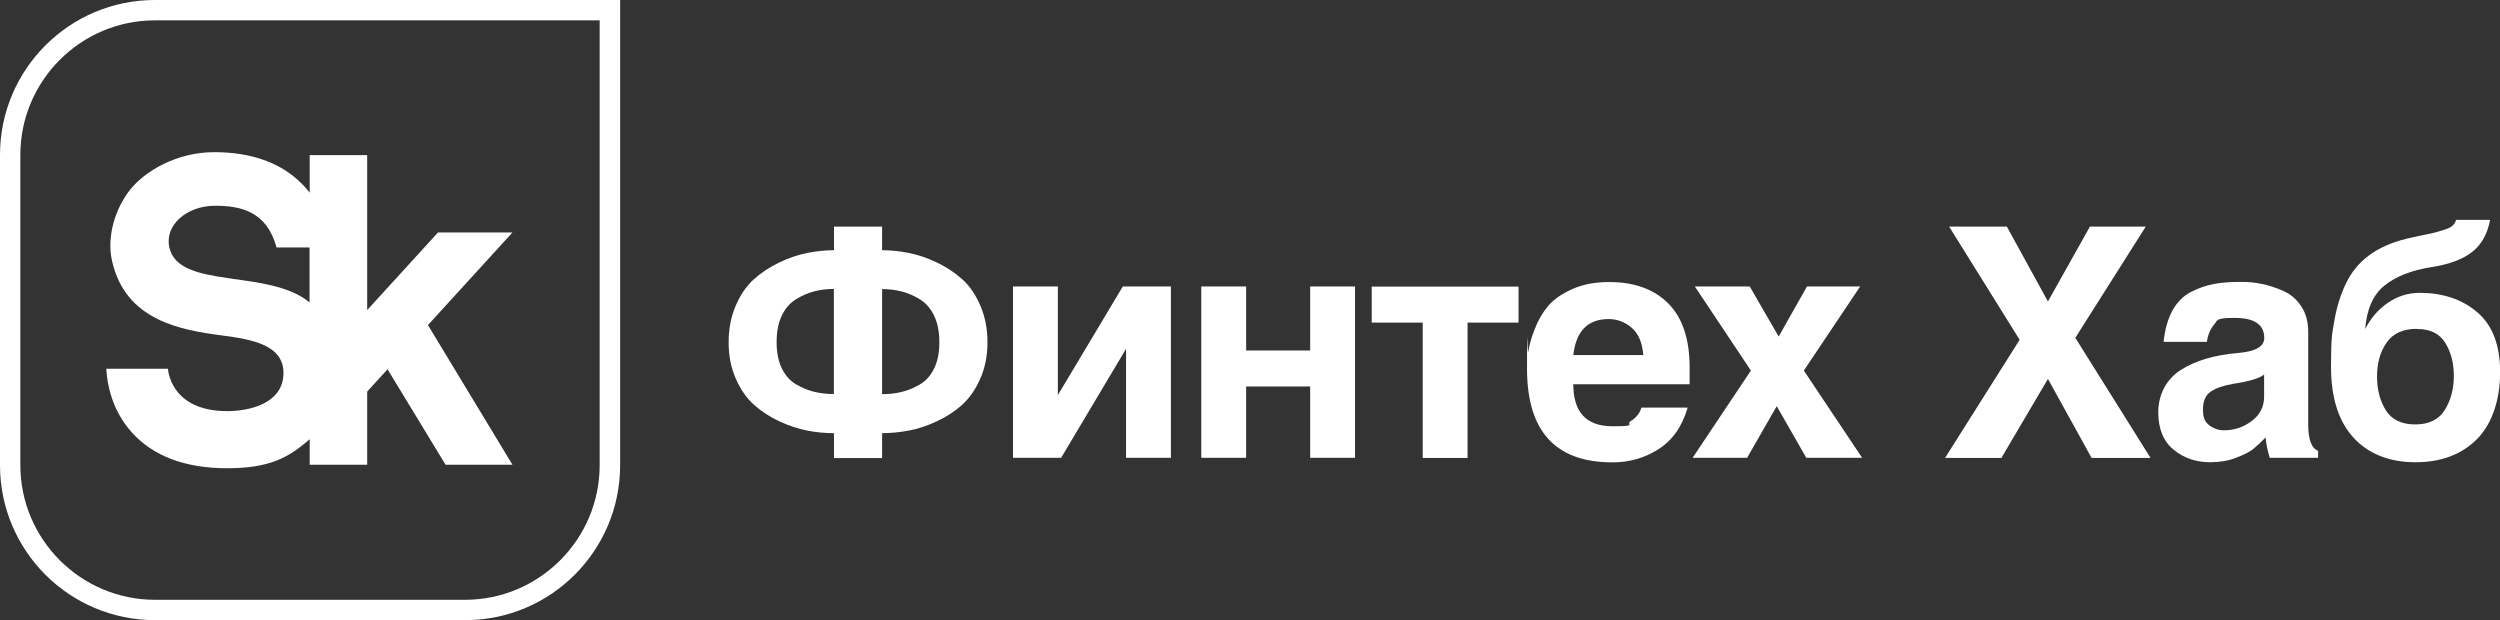
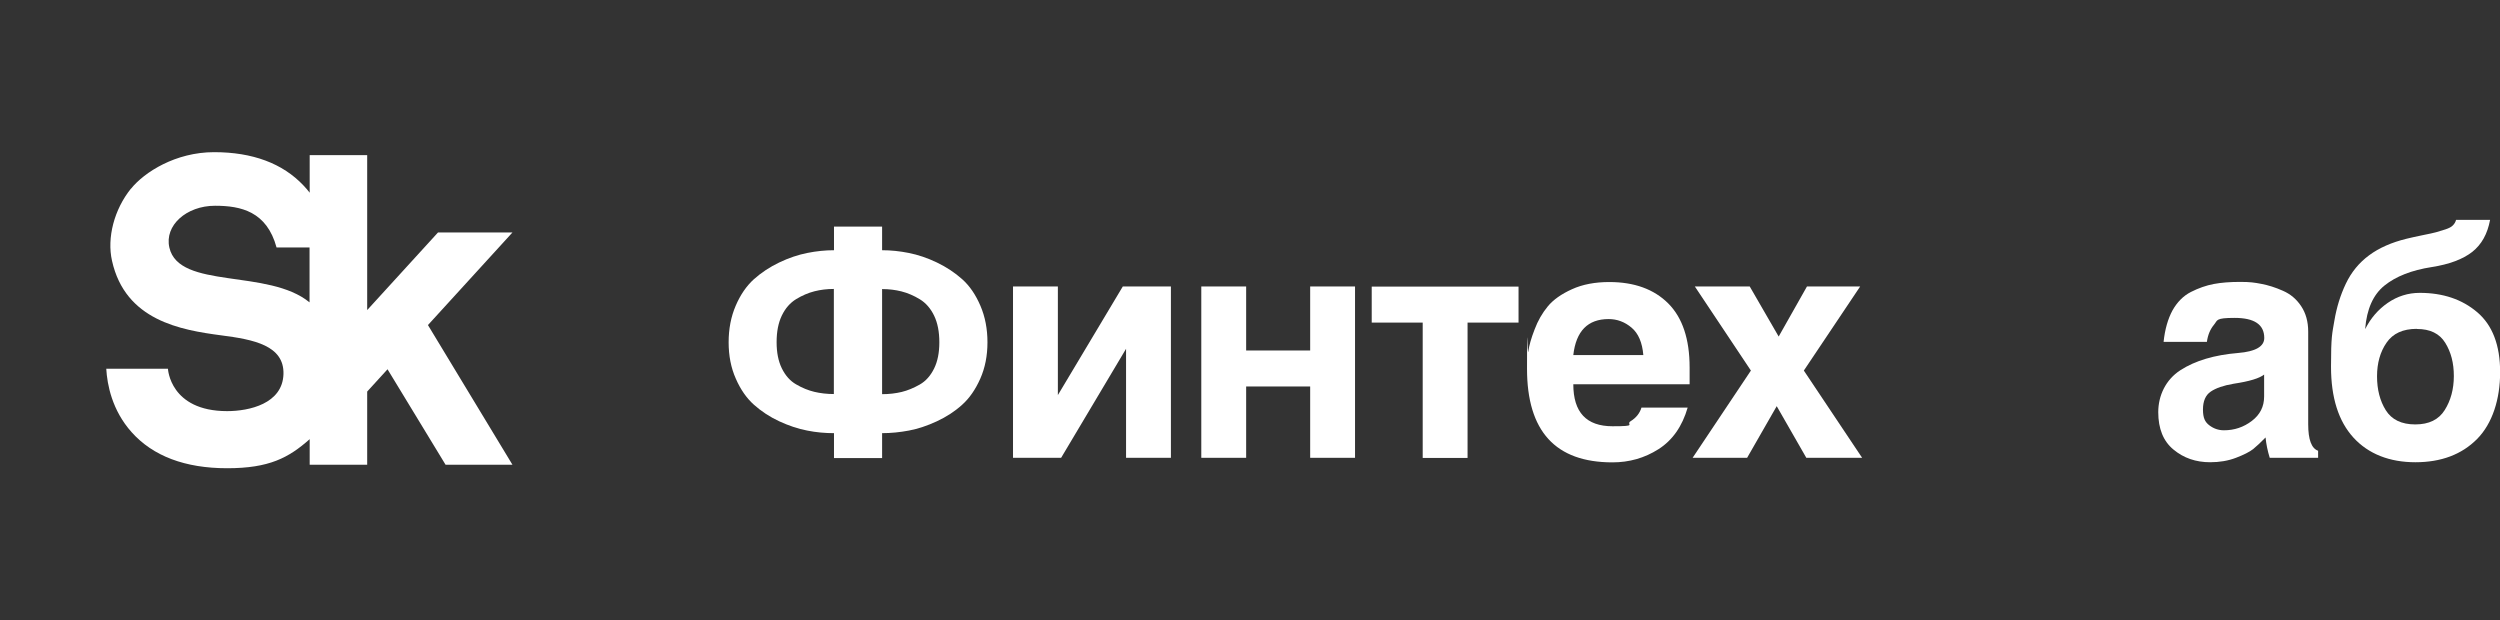
<svg xmlns="http://www.w3.org/2000/svg" id="_Слой_1" data-name="Слой_1" version="1.1" viewBox="0 0 1917.3 475.5">
  <rect x="0" y="0" width="1917.3" height="475.5" fill="#333333" stroke="none" />
  <defs>
    <style> .st0 { fill: #fff; } </style>
  </defs>
  <path class="st0" d="M676.5,173.8v18.1c6.7,0,13.5.7,20.5,2.1,7,1.4,14.2,3.8,21.5,7.3,7.3,3.5,13.8,7.8,19.5,12.9,5.7,5.1,10.3,11.9,13.9,20.3,3.6,8.4,5.4,17.7,5.4,28s-1.8,19.5-5.5,27.9c-3.7,8.3-8.3,15-13.9,20-5.6,5.1-12.1,9.3-19.4,12.7-7.3,3.4-14.5,5.8-21.4,7.1-6.9,1.3-13.8,2-20.6,2v19.1h-36.9v-19.1c-6.8,0-13.7-.6-20.6-2-6.9-1.3-14-3.7-21.4-7.1-7.3-3.4-13.8-7.7-19.4-12.7-5.6-5-10.3-11.7-13.9-20-3.7-8.3-5.5-17.6-5.5-27.9s1.8-19.6,5.4-28c3.6-8.4,8.2-15.1,13.9-20.3,5.7-5.1,12.2-9.4,19.5-12.9,7.3-3.5,14.5-5.9,21.5-7.3,7-1.4,13.8-2.1,20.5-2.1v-18.1h36.9ZM595.6,262.5c0,7.8,1.3,14.5,4,20,2.7,5.5,6.4,9.7,11,12.3,4.6,2.7,9.3,4.6,13.9,5.7,4.6,1.1,9.7,1.7,15,1.7v-80.6c-5.2,0-10.2.6-14.9,1.8-4.7,1.2-9.4,3.2-14,6-4.6,2.8-8.3,7-11,12.6s-4,12.4-4,20.4ZM720.4,262.5c0-8-1.3-14.8-4-20.4s-6.4-9.8-11-12.6c-4.6-2.8-9.3-4.8-14-6-4.7-1.2-9.7-1.8-14.9-1.8v80.6c5.4,0,10.4-.6,15-1.7,4.6-1.1,9.3-3.1,13.9-5.7s8.3-6.8,11-12.3c2.7-5.5,4-12.2,4-20Z" />
  <path class="st0" d="M811.3,219.7v83.3l49.8-83.3h36.9v131.4h-34.4v-83.6l-49.8,83.6h-36.9v-131.4h34.4Z" />
  <path class="st0" d="M955.7,219.7v49.1h49.1v-49.1h34.4v131.4h-34.4v-54.7h-49.1v54.7h-34.4v-131.4h34.4Z" />
  <path class="st0" d="M1125.5,351.2h-34.4v-103.8h-39.1v-27.6h112.6v27.6h-39.1v103.8Z" />
  <path class="st0" d="M1258.9,312.6h35.4c-4.2,14.5-11.7,25.1-22.4,31.9-10.7,6.8-22.4,10.1-35.3,10.1-43.7,0-65.5-23.9-65.5-71.8s.3-8.6,1-13.2c.6-4.6,2.2-10.2,4.8-16.9,2.5-6.7,5.9-12.6,10.1-17.7,4.2-5.1,10.4-9.5,18.6-13.2,8.1-3.7,17.7-5.5,28.6-5.5,19.2,0,34.3,5.5,45.2,16.4,10.9,10.9,16.4,27.3,16.4,49.1v12.9h-89.2c0,21.5,10,32.2,30.1,32.2s9.7-1.3,13.9-3.9c4.2-2.6,7-6.1,8.3-10.5ZM1206.6,272.3h53.7c-.8-9.6-3.8-16.6-9-21-5.2-4.4-11.1-6.6-17.6-6.6-16,0-25,9.2-27.1,27.6Z" />
  <path class="st0" d="M1299.9,219.7h42l22.2,38.4,21.7-38.4h40.8l-43.2,64.5,44.7,66.9h-42.8l-22.7-39.6-22.7,39.6h-41.8l44.7-66.9-43-64.5Z" />
-   <path class="st0" d="M1494.9,173.8h44.2l31.5,57.4,32.2-57.4h42.8l-54,85.3,57.7,92.1h-45.2l-33.5-60.6-35.7,60.6h-43.2l57.2-90.6-54-86.7Z" />
  <path class="st0" d="M1692.5,262.2h-33.2c1-9.6,3.3-17.6,6.8-24.1,3.6-6.4,8.3-11.2,14.2-14.2,5.9-3,11.7-5,17.5-6.1,5.8-1.1,12.5-1.6,20.2-1.6s11,.5,16.2,1.5c5.3,1,10.8,2.7,16.6,5.3,5.8,2.5,10.5,6.5,14,11.8,3.6,5.4,5.4,11.9,5.4,19.5v71.1c0,11.7,2.5,18.5,7.6,20.3v5.4h-37.1c-1.6-5.2-2.7-10.4-3.2-15.6-3.6,3.7-6.8,6.7-9.5,8.9-2.8,2.2-7.2,4.4-13.2,6.7-6,2.3-12.6,3.4-19.8,3.4-10.9,0-20.3-3.2-28.1-9.7-7.8-6.4-11.7-16-11.7-28.7s5.7-24.9,17-32.2c11.3-7.3,26.1-11.7,44.3-13.2,13.4-1.1,20-5,20-11.5,0-10.3-7.6-15.4-22.7-15.4s-12.9,1.8-15.9,5.3c-2.9,3.5-4.7,7.9-5.4,13.1ZM1736.5,287.2c-3.6,2.9-11.4,5.3-23.5,7.1-7.7,1.3-13.5,3.3-17.5,6-4,2.7-6,7.3-6,13.8s1.6,9.6,4.9,12.1c3.3,2.5,7,3.8,11.2,3.8,8,0,15.1-2.4,21.4-7.2,6.3-4.8,9.4-11,9.4-18.7v-16.9Z" />
  <path class="st0" d="M1814,252.2c4.1-8.1,9.8-14.8,17.2-19.9,7.4-5.1,15.6-7.7,24.6-7.7,17.8,0,32.5,5,44.1,14.9,11.6,9.9,17.5,25.2,17.5,45.9s-5.9,39.4-17.7,51.3c-11.8,11.9-27.6,17.8-47.3,17.8s-36-6.3-47.5-18.9c-11.5-12.6-17.2-30.7-17.2-54.4s.9-25.3,2.6-35.4c1.7-10.1,4.6-19.5,8.8-28.3,4.2-8.8,10.1-16,17.8-21.7,7.7-5.7,17.3-9.9,28.7-12.7,3.3-.8,7.3-1.7,12.2-2.7,4.9-1,8.4-1.7,10.5-2.3,2.1-.6,4.5-1.3,7.2-2.2,2.7-.9,4.6-1.9,5.7-3.1,1.1-1.1,2-2.5,2.4-4.2h26.1c-2,10.8-6.5,18.9-13.7,24.6-7.2,5.6-17.5,9.5-31,11.6-15.5,2.4-27.6,7.2-36.3,14.2-8.7,7-13.6,18.1-14.8,33.2ZM1853.5,252.2c-10.6,0-18.3,3.5-23.2,10.6-4.9,7.1-7.3,15.7-7.3,25.8s2.2,18.8,6.7,26c4.5,7.2,12,10.9,22.6,10.9s18-3.7,22.6-11c4.6-7.3,7-16,7-26.1s-2.2-18.4-6.6-25.5c-4.4-7.1-11.6-10.6-21.7-10.6Z" />
-   <path class="st0" d="M118.9,0C53.2,0,0,53.2,0,118.9v237.8c0,65.7,53.2,118.9,118.9,118.9h237.8c65.7,0,118.9-53.2,118.9-118.9V0H118.9ZM459.9,356.7c0,56.9-46.3,103.3-103.3,103.3H118.9c-56.9,0-103.3-46.3-103.3-103.3V118.9C15.6,61.9,61.9,15.6,118.9,15.6h341v341Z" />
  <path class="st0" d="M100.4,144.7c-12.8,15.9-18.5,37.6-14.5,55.3,10.2,45.8,52.7,53.1,83.9,57.2,24.7,3.2,48.2,7.7,47.6,29.7-.7,22.8-26.4,28.4-43.2,28.4-43.9,0-45.4-32.5-45.4-32.5h-47.3c.7,12.2,4.4,31.8,19.4,48.6,16.4,18.4,41.1,27.7,73.3,27.7s47.2-8,63.3-22.3v19.6h44.1v-56.1l15.6-17.1,44.5,73.2h51.3l-64.8-107.1,64.8-71h-57.1l-54.3,59.5v-118.8h-44.1v28.8c-1.4-1.9-3-3.7-4.7-5.5-16-17-39.1-25.6-68.6-25.6s-53.5,15.3-63.8,28.1ZM165,157.8c19.8,0,39.6,4.4,47.1,32h25.3v42.1c-31.6-26-100.1-9.7-107.5-42-3.9-17,13.1-32.1,35-32.1Z" />
</svg>